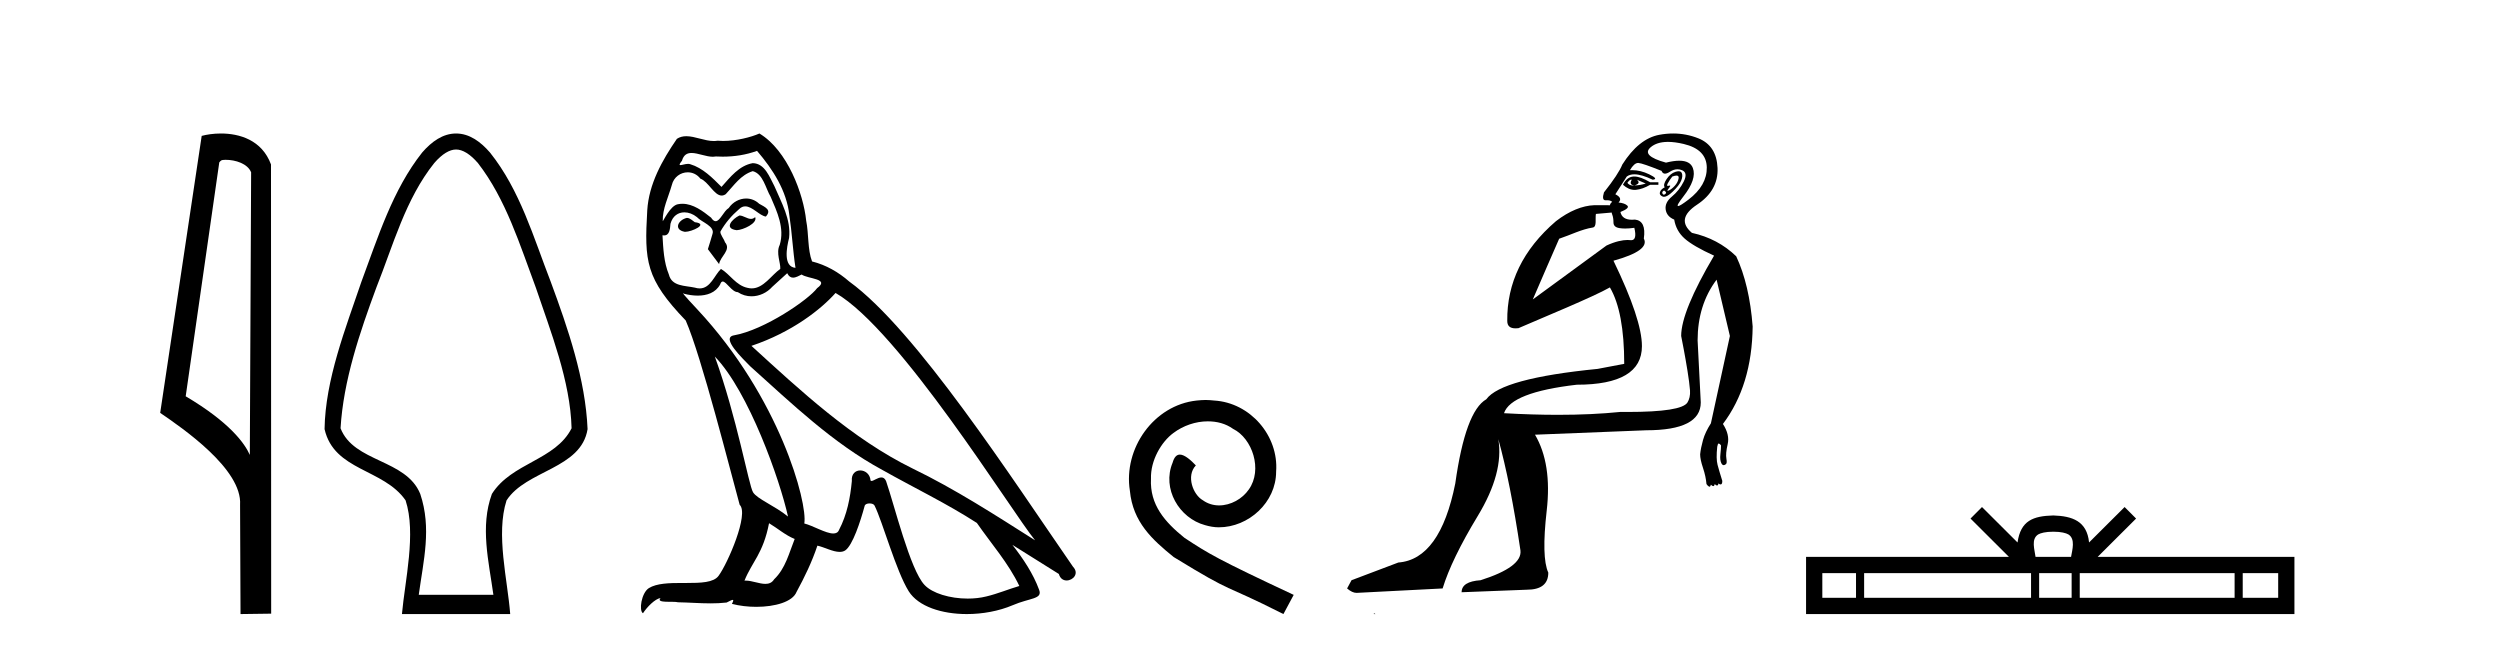
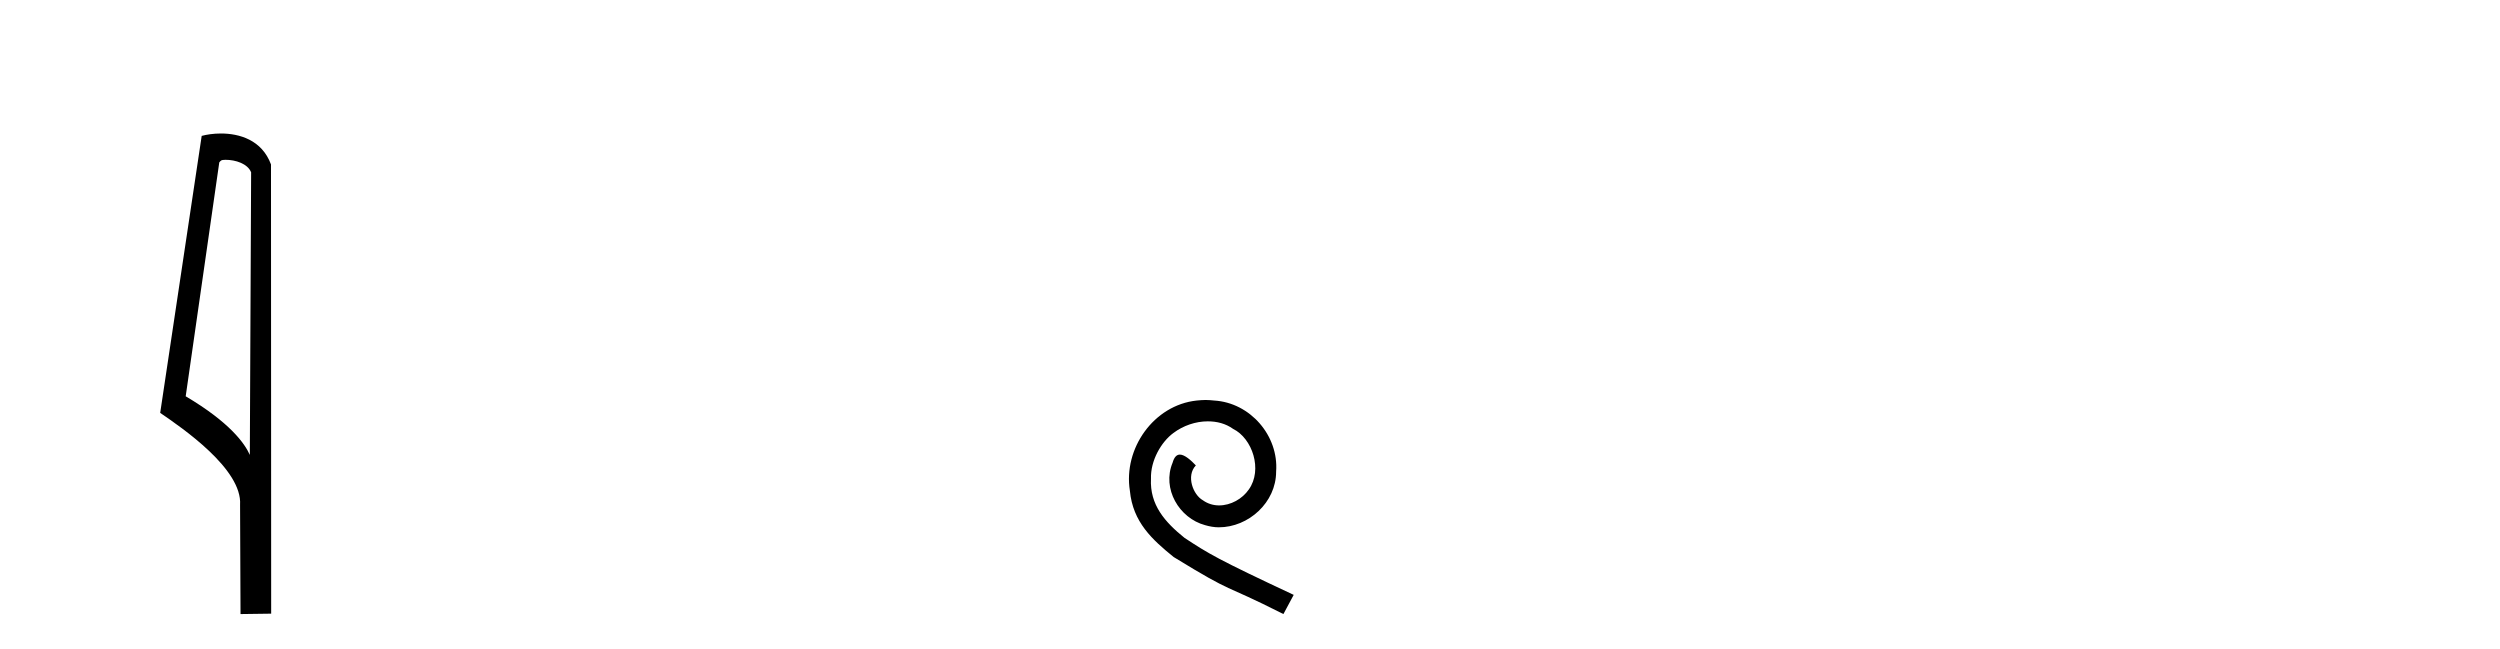
<svg xmlns="http://www.w3.org/2000/svg" width="158.0" height="41.0">
  <path d="M 14.259 10.1 C 14.884 10.1 15.648 10.34 15.871 10.89 L 15.789 28.751 L 15.789 28.751 C 15.473 28.034 14.531 26.699 11.736 25.046 L 13.858 10.263 C 13.958 10.157 13.955 10.1 14.259 10.1 ZM 15.789 28.751 L 15.789 28.751 C 15.789 28.751 15.789 28.751 15.789 28.751 L 15.789 28.751 L 15.789 28.751 ZM 13.962 8.437 C 13.484 8.437 13.053 8.505 12.747 8.588 L 10.124 26.094 C 11.512 27.044 15.325 29.648 15.173 31.91 L 15.201 38.809 L 17.138 38.783 L 17.127 10.393 C 16.551 8.837 15.12 8.437 13.962 8.437 Z" style="fill:#000000;stroke:none" />
-   <path d="M 28.824 9.449 C 29.23 9.449 29.699 9.724 30.2 10.3 C 31.975 12.581 32.862 15.496 33.863 18.175 C 34.806 20.968 36.05 24.09 36.124 27.067 C 35.103 29.096 32.335 29.238 31.088 31.216 C 30.331 33.284 30.891 35.481 31.182 37.591 L 26.466 37.591 C 26.766 35.395 27.289 33.396 26.56 31.216 C 25.663 29.006 22.361 29.234 21.523 27.067 C 21.699 24.058 22.744 20.988 23.785 18.175 C 24.849 15.499 25.622 12.587 27.448 10.3 C 27.948 9.724 28.418 9.449 28.824 9.449 ZM 28.824 8.437 C 28.824 8.437 28.824 8.437 28.824 8.437 C 27.99 8.437 27.283 8.946 26.684 9.635 C 24.811 11.998 23.881 15.019 22.839 17.812 C 21.844 20.745 20.559 23.991 20.512 27.121 C 21.113 29.768 24.244 29.614 25.633 31.624 C 26.316 33.706 25.592 36.688 25.403 38.809 L 32.245 38.809 C 32.081 36.648 31.325 33.762 32.014 31.624 C 33.259 29.701 36.73 29.644 37.135 27.121 C 37.004 23.98 35.893 20.746 34.808 17.812 C 33.721 15.014 32.869 12.013 30.963 9.635 C 30.364 8.946 29.658 8.437 28.824 8.437 Z" style="fill:#000000;stroke:none" />
-   <path d="M 46.73 13.619 C 46.274 13.839 45.717 14.447 46.561 14.548 C 46.966 14.531 47.895 14.109 47.726 13.721 L 47.726 13.721 C 47.638 13.804 47.55 13.834 47.46 13.834 C 47.221 13.834 46.975 13.619 46.73 13.619 ZM 43.404 13.771 C 42.847 13.906 42.56 14.514 43.269 14.649 C 43.281 14.65 43.293 14.651 43.306 14.651 C 43.714 14.651 44.827 14.156 43.911 14.042 C 43.759 13.94 43.607 13.771 43.404 13.771 ZM 47.844 9.534 C 48.84 10.699 49.718 12.049 49.887 13.603 C 50.056 14.717 50.106 15.831 50.275 16.928 C 49.482 16.861 49.718 15.628 49.87 15.038 C 50.005 13.873 49.38 12.792 48.941 11.762 C 48.638 11.205 48.351 10.328 47.574 10.311 C 46.713 10.463 46.156 11.189 45.599 11.813 C 45.025 11.239 44.417 10.615 43.624 10.378 C 43.582 10.363 43.536 10.357 43.487 10.357 C 43.309 10.357 43.101 10.435 43.005 10.435 C 42.922 10.435 42.923 10.377 43.1 10.159 C 43.208 9.78 43.43 9.668 43.706 9.668 C 44.107 9.668 44.621 9.907 45.055 9.907 C 45.12 9.907 45.183 9.901 45.244 9.889 C 45.387 9.897 45.53 9.901 45.673 9.901 C 46.411 9.901 47.151 9.789 47.844 9.534 ZM 47.574 10.817 C 48.232 10.986 48.384 11.898 48.705 12.438 C 49.11 13.383 49.6 14.413 49.279 15.476 C 49.026 15.983 49.347 16.624 49.313 16.996 C 48.75 17.391 48.255 18.226 47.508 18.226 C 47.426 18.226 47.341 18.216 47.253 18.194 C 46.51 18.042 46.139 17.333 45.565 16.996 C 45.149 17.397 44.904 18.228 44.219 18.228 C 44.125 18.228 44.023 18.212 43.911 18.178 C 43.286 18.042 42.459 18.11 42.273 17.35 C 41.952 16.574 41.919 15.713 41.868 14.869 L 41.868 14.869 C 41.905 14.876 41.939 14.879 41.971 14.879 C 42.313 14.879 42.344 14.483 42.374 14.143 C 42.506 13.649 42.86 13.42 43.253 13.42 C 43.518 13.42 43.801 13.524 44.046 13.721 C 44.333 14.042 45.211 14.295 45.025 14.801 C 44.94 15.105 44.839 15.426 44.738 15.747 L 45.447 16.692 C 45.514 16.202 46.24 15.797 45.818 15.308 C 45.751 15.088 45.498 14.801 45.531 14.632 C 45.835 14.092 46.24 13.619 46.713 13.214 C 46.841 13.09 46.97 13.042 47.1 13.042 C 47.553 13.042 48.008 13.635 48.401 13.687 C 48.789 13.265 48.367 13.096 47.979 12.877 C 47.739 12.65 47.448 12.546 47.158 12.546 C 46.735 12.546 46.315 12.766 46.055 13.147 C 45.734 13.339 45.511 13.98 45.229 13.98 C 45.14 13.98 45.046 13.917 44.94 13.755 C 44.425 13.342 43.807 12.879 43.132 12.879 C 43.032 12.879 42.932 12.889 42.83 12.91 C 42.353 13.009 41.923 13.976 41.887 13.976 C 41.886 13.976 41.885 13.975 41.885 13.974 C 41.868 13.181 42.239 12.472 42.459 11.695 C 42.581 11.185 43.019 10.89 43.465 10.89 C 43.756 10.89 44.052 11.016 44.265 11.29 C 44.768 11.476 45.136 12.359 45.609 12.359 C 45.692 12.359 45.778 12.332 45.869 12.269 C 46.392 11.712 46.814 11.053 47.574 10.817 ZM 45.177 22.533 C 47.321 24.744 49.296 30.349 49.802 32.645 C 48.975 31.97 47.844 31.531 47.591 31.109 C 47.321 30.67 46.578 26.399 45.177 22.533 ZM 52.807 18.515 C 56.859 20.845 63.915 32.307 65.418 34.148 C 62.886 32.544 60.387 30.923 57.669 29.606 C 53.854 27.733 50.596 24.694 47.49 21.858 C 50.056 20.997 51.896 19.545 52.807 18.515 ZM 48.604 33.067 C 49.144 33.388 49.634 33.827 50.224 34.063 C 49.87 34.941 49.65 35.92 48.925 36.612 C 48.788 36.832 48.594 36.901 48.371 36.901 C 47.987 36.901 47.521 36.694 47.131 36.694 C 47.104 36.694 47.077 36.695 47.051 36.697 C 47.523 35.515 48.232 34.992 48.604 33.067 ZM 49.752 17.266 C 49.854 17.478 49.984 17.547 50.123 17.547 C 50.305 17.547 50.5 17.427 50.663 17.35 C 51.068 17.637 52.47 17.604 51.642 18.211 C 51.119 18.92 48.322 20.854 46.38 21.195 C 45.541 21.342 46.949 22.668 47.405 23.141 C 50.039 25.504 52.622 28.003 55.778 29.708 C 57.754 30.822 59.83 31.818 61.738 33.05 C 62.649 34.367 63.73 35.582 64.422 37.034 C 63.73 37.237 63.054 37.524 62.345 37.693 C 61.971 37.787 61.566 37.831 61.16 37.831 C 60.045 37.831 58.924 37.499 58.429 36.967 C 57.517 36.005 56.521 31.902 55.998 30.4 C 55.923 30.231 55.818 30.174 55.703 30.174 C 55.475 30.174 55.211 30.397 55.08 30.397 C 55.054 30.397 55.033 30.388 55.019 30.366 C 54.985 29.95 54.665 29.731 54.367 29.731 C 54.071 29.731 53.795 29.946 53.837 30.4 C 53.736 31.463 53.533 32.527 53.027 33.489 C 52.965 33.653 52.835 33.716 52.664 33.716 C 52.185 33.716 51.38 33.221 50.832 33.084 C 51.052 31.784 49.279 25.133 44.079 19.562 C 43.898 19.365 43.105 18.53 43.175 18.53 C 43.183 18.53 43.202 18.541 43.235 18.566 C 43.501 18.635 43.801 18.683 44.098 18.683 C 44.667 18.683 45.226 18.508 45.514 17.975 C 45.558 17.843 45.613 17.792 45.677 17.792 C 45.909 17.792 46.258 18.464 46.629 18.464 C 46.897 18.643 47.197 18.726 47.496 18.726 C 47.985 18.726 48.471 18.504 48.806 18.127 C 49.127 17.84 49.431 17.553 49.752 17.266 ZM 47.996 8.437 C 47.466 8.673 46.536 8.908 45.702 8.908 C 45.581 8.908 45.461 8.903 45.346 8.893 C 45.266 8.907 45.186 8.913 45.105 8.913 C 44.537 8.913 43.925 8.608 43.375 8.608 C 43.166 8.608 42.965 8.652 42.78 8.774 C 41.851 10.125 41.007 11.627 40.906 13.299 C 40.72 16.506 40.804 17.62 43.337 20.254 C 44.333 22.516 46.19 29.893 46.747 31.902 C 47.355 32.476 45.987 35.616 45.413 36.393 C 45.101 36.823 44.278 36.844 43.394 36.844 C 43.298 36.844 43.201 36.844 43.104 36.844 C 42.309 36.844 41.504 36.861 41.007 37.169 C 40.534 37.473 40.366 38.604 40.636 38.756 C 40.889 38.368 41.395 37.845 41.75 37.794 L 41.75 37.794 C 41.412 38.148 42.594 37.98 42.847 38.064 C 43.53 38.075 44.221 38.133 44.914 38.133 C 45.249 38.133 45.584 38.119 45.92 38.081 C 46.072 38.014 46.234 37.911 46.305 37.911 C 46.361 37.911 46.361 37.973 46.257 38.165 C 46.735 38.29 47.272 38.352 47.797 38.352 C 48.978 38.352 50.097 38.037 50.343 37.406 C 50.849 36.477 51.322 35.498 51.659 34.485 C 52.09 34.577 52.632 34.88 53.067 34.88 C 53.194 34.88 53.312 34.854 53.415 34.789 C 53.888 34.468 54.377 32.966 54.647 31.97 C 54.673 31.866 54.814 31.816 54.956 31.816 C 55.092 31.816 55.231 31.862 55.272 31.953 C 55.778 32.966 56.623 36.072 57.433 37.372 C 58.044 38.335 59.526 38.809 61.103 38.809 C 62.096 38.809 63.126 38.622 64 38.25 C 65.097 37.777 65.907 37.878 65.671 37.271 C 65.3 36.258 64.658 35.295 63.983 34.435 L 63.983 34.435 C 64.962 35.042 65.941 35.667 66.92 36.275 C 67.001 36.569 67.204 36.686 67.411 36.686 C 67.811 36.686 68.226 36.252 67.815 35.819 C 63.983 30.282 57.889 20.845 53.668 17.789 C 52.993 17.198 52.2 16.743 51.322 16.523 C 51.035 15.78 51.119 14.784 50.95 13.94 C 50.781 12.269 49.769 9.5 47.996 8.437 Z" style="fill:#000000;stroke:none" />
  <path d="M 76.192 25.279 C 76.005 25.279 75.817 25.297 75.629 25.314 C 72.912 25.604 70.982 28.354 71.409 31.019 C 71.597 33.001 72.827 34.111 74.177 35.205 C 78.191 37.665 77.064 36.759 81.112 38.809 L 81.762 37.596 C 76.944 35.341 76.363 34.983 74.86 33.992 C 73.63 33.001 72.656 31.908 72.742 30.251 C 72.707 29.106 73.391 27.927 74.16 27.364 C 74.775 26.902 75.56 26.629 76.329 26.629 C 76.91 26.629 77.457 26.766 77.935 27.107 C 79.148 27.705 79.814 29.687 78.926 30.934 C 78.516 31.532 77.781 31.942 77.047 31.942 C 76.688 31.942 76.329 31.839 76.022 31.617 C 75.407 31.276 74.945 30.08 75.577 29.414 C 75.287 29.106 74.877 28.73 74.57 28.73 C 74.365 28.73 74.211 28.884 74.108 29.243 C 73.425 30.883 74.518 32.745 76.158 33.189 C 76.449 33.274 76.739 33.326 77.03 33.326 C 78.909 33.326 80.651 31.754 80.651 29.807 C 80.822 27.534 79.011 25.45 76.739 25.314 C 76.568 25.297 76.38 25.279 76.192 25.279 Z" style="fill:#000000;stroke:none" />
-   <path d="M 103.095 11.353 C 103.097 11.353 103.098 11.353 103.1 11.353 C 103.11 11.353 103.121 11.355 103.131 11.358 C 102.997 11.572 103.05 11.692 103.29 11.718 C 103.584 11.638 103.637 11.518 103.45 11.358 L 103.45 11.358 C 103.637 11.438 103.824 11.518 104.01 11.598 C 103.771 11.678 103.53 11.718 103.29 11.718 C 103.259 11.723 103.229 11.725 103.2 11.725 C 103.056 11.725 102.939 11.67 102.85 11.558 C 102.942 11.421 103.024 11.353 103.095 11.353 ZM 103.285 11.155 C 103.26 11.155 103.235 11.156 103.21 11.158 C 102.944 11.185 102.731 11.358 102.571 11.678 C 102.811 11.894 103.056 12.002 103.307 12.002 C 103.335 12.002 103.362 12.001 103.39 11.998 C 103.67 11.971 103.97 11.865 104.29 11.678 L 104.81 11.678 L 104.81 11.518 L 104.29 11.518 C 103.879 11.277 103.545 11.155 103.288 11.155 C 103.287 11.155 103.286 11.155 103.285 11.155 ZM 105.955 11.097 C 106.061 11.097 106.106 11.151 106.09 11.258 C 106.063 11.432 105.983 11.591 105.85 11.738 C 105.717 11.885 105.59 11.985 105.47 12.038 C 105.438 12.052 105.414 12.059 105.399 12.059 C 105.358 12.059 105.382 12.005 105.47 11.898 C 105.564 11.783 105.584 11.725 105.53 11.725 C 105.516 11.725 105.495 11.729 105.47 11.738 C 105.444 11.747 105.423 11.751 105.406 11.751 C 105.346 11.751 105.347 11.693 105.41 11.578 C 105.49 11.431 105.583 11.291 105.689 11.158 C 105.799 11.118 105.887 11.098 105.952 11.097 C 105.953 11.097 105.954 11.097 105.955 11.097 ZM 105.17 12.038 C 105.303 12.118 105.33 12.191 105.25 12.258 C 105.214 12.288 105.181 12.303 105.153 12.303 C 105.12 12.303 105.092 12.281 105.07 12.238 C 105.03 12.158 105.063 12.091 105.17 12.038 ZM 106.088 10.823 C 106.032 10.823 105.966 10.835 105.89 10.859 C 105.676 10.925 105.49 11.078 105.33 11.318 C 105.17 11.558 105.13 11.731 105.21 11.838 C 105.05 11.918 104.95 12.018 104.91 12.138 C 104.87 12.258 104.923 12.351 105.07 12.418 C 105.099 12.431 105.131 12.438 105.166 12.438 C 105.305 12.438 105.486 12.331 105.71 12.118 C 105.99 11.852 106.17 11.618 106.25 11.418 C 106.33 11.218 106.343 11.058 106.289 10.938 C 106.256 10.863 106.192 10.825 106.096 10.823 C 106.093 10.823 106.09 10.823 106.088 10.823 ZM 105.416 8.967 C 105.707 8.967 106.039 9.011 106.41 9.099 C 107.369 9.326 107.855 9.819 107.869 10.578 C 107.882 11.338 107.496 12.018 106.709 12.618 C 106.355 12.888 106.139 13.023 106.061 13.023 C 105.965 13.023 106.074 12.821 106.389 12.418 C 106.963 11.685 107.163 11.085 106.989 10.619 C 106.875 10.311 106.589 10.157 106.131 10.157 C 105.896 10.157 105.616 10.197 105.29 10.279 C 104.223 9.985 103.904 9.659 104.33 9.299 C 104.584 9.086 104.93 8.975 105.372 8.968 C 105.386 8.968 105.401 8.967 105.416 8.967 ZM 101.86 13.433 C 101.863 13.471 101.873 13.512 101.891 13.558 C 101.944 13.691 101.971 13.858 101.971 14.058 C 101.971 14.258 102.097 14.377 102.351 14.417 C 102.46 14.434 102.58 14.443 102.711 14.443 C 102.885 14.443 103.078 14.428 103.29 14.398 L 103.29 14.398 C 103.415 14.92 103.348 15.181 103.089 15.181 C 103.07 15.181 103.051 15.18 103.03 15.177 C 102.979 15.17 102.922 15.167 102.859 15.167 C 102.545 15.167 102.09 15.258 101.531 15.517 L 96.874 18.924 C 97.519 17.419 98.082 16.136 98.539 15.088 C 99.265 14.846 99.96 14.487 100.659 14.381 C 100.938 14.339 100.806 13.834 100.861 13.52 C 100.932 13.519 101.492 13.464 101.86 13.433 ZM 103.53 10.298 C 103.531 10.298 103.533 10.298 103.534 10.298 C 103.54 10.298 103.545 10.298 103.55 10.299 C 103.724 10.312 104.21 10.479 105.01 10.799 C 105.054 10.916 105.127 10.975 105.227 10.975 C 105.309 10.975 105.41 10.936 105.53 10.859 C 105.695 10.751 105.857 10.698 106.017 10.698 C 106.116 10.698 106.213 10.718 106.309 10.758 C 106.563 10.865 106.596 11.105 106.41 11.479 C 106.223 11.852 105.976 12.165 105.67 12.418 C 105.363 12.671 105.23 12.944 105.27 13.237 C 105.31 13.531 105.49 13.744 105.81 13.878 C 105.89 14.357 106.109 14.757 106.469 15.077 C 106.829 15.397 107.449 15.757 108.329 16.157 C 106.943 18.503 106.25 20.195 106.25 21.235 C 106.25 21.235 106.322 21.594 106.416 22.096 C 106.563 22.887 106.762 24.031 106.809 24.674 C 106.833 24.993 106.761 25.25 106.649 25.434 C 106.403 25.838 105.135 26.036 102.856 26.036 C 102.712 26.036 102.563 26.035 102.411 26.034 C 101.208 26.156 99.891 26.217 98.461 26.217 C 97.389 26.217 96.253 26.182 95.053 26.114 C 95.347 25.234 96.879 24.634 99.652 24.314 C 102.398 24.314 103.77 23.501 103.77 21.875 C 103.77 20.755 103.171 18.956 101.971 16.477 C 103.517 16.05 104.157 15.584 103.89 15.077 C 103.997 14.331 103.81 13.931 103.331 13.878 C 103.264 13.884 103.201 13.888 103.141 13.888 C 102.724 13.888 102.481 13.724 102.411 13.398 C 102.811 13.238 102.957 13.104 102.85 12.998 C 102.744 12.891 102.557 12.825 102.291 12.798 C 102.477 12.611 102.411 12.438 102.091 12.278 L 102.811 11.158 C 102.936 11.064 103.096 11.017 103.29 11.017 C 103.593 11.017 103.979 11.131 104.45 11.358 C 104.717 11.332 104.643 11.218 104.23 11.018 C 103.866 10.842 103.506 10.754 103.152 10.754 C 103.104 10.754 103.057 10.755 103.01 10.758 C 103.189 10.451 103.363 10.298 103.53 10.298 ZM 105.745 8.437 C 105.458 8.437 105.167 8.464 104.87 8.519 C 104.003 8.679 103.224 9.305 102.531 10.398 C 102.371 10.798 101.984 11.385 101.371 12.158 C 101.268 12.492 101.302 12.658 101.471 12.658 C 101.478 12.658 101.484 12.658 101.491 12.658 C 101.518 12.656 101.543 12.655 101.568 12.655 C 101.715 12.655 101.822 12.689 101.891 12.758 C 101.802 12.824 101.755 12.896 101.749 12.971 L 100.76 12.968 C 100.008 12.995 99.171 13.333 98.337 13.978 C 96.241 15.778 95.232 17.894 95.259 20.286 C 95.259 20.609 95.442 20.752 95.784 20.752 C 95.84 20.752 95.9 20.748 95.965 20.741 C 97.51 20.068 100.672 18.777 101.746 18.164 C 102.349 19.195 102.651 20.806 102.651 22.995 L 100.971 23.314 C 96.919 23.714 94.573 24.354 93.934 25.234 C 93.054 25.74 92.4 27.513 91.974 30.552 C 91.334 33.751 90.135 35.417 88.375 35.551 L 85.416 36.67 L 85.136 37.19 C 85.35 37.376 85.55 37.47 85.736 37.47 L 91.174 37.19 C 91.548 35.964 92.287 34.438 93.393 32.611 C 94.5 30.785 94.933 29.166 94.693 27.753 L 94.693 27.753 C 95.2 29.566 95.666 31.912 96.093 34.791 C 96.173 35.484 95.333 36.111 93.573 36.67 C 92.774 36.724 92.374 36.977 92.374 37.43 L 96.492 37.27 C 97.399 37.27 97.852 36.91 97.852 36.19 C 97.559 35.55 97.526 34.244 97.752 32.272 C 97.979 30.299 97.732 28.699 97.012 27.473 L 104.05 27.193 C 106.343 27.193 107.489 26.607 107.489 25.434 L 107.289 21.515 C 107.289 20.022 107.689 18.742 108.489 17.676 L 109.329 21.235 L 108.129 26.753 C 107.889 27.127 107.722 27.48 107.629 27.813 C 107.536 28.146 107.476 28.446 107.449 28.713 C 107.449 28.926 107.509 29.212 107.629 29.572 C 107.749 29.932 107.823 30.272 107.849 30.592 C 107.903 30.672 107.956 30.725 108.009 30.752 C 108.02 30.757 108.03 30.76 108.04 30.76 C 108.078 30.76 108.107 30.718 108.129 30.632 C 108.189 30.693 108.239 30.723 108.277 30.723 C 108.324 30.723 108.354 30.679 108.369 30.592 C 108.429 30.653 108.479 30.683 108.518 30.683 C 108.564 30.683 108.594 30.64 108.609 30.552 C 108.652 30.595 108.694 30.616 108.737 30.616 C 108.747 30.616 108.758 30.615 108.769 30.612 C 108.822 30.599 108.849 30.526 108.849 30.392 C 108.716 29.966 108.615 29.626 108.549 29.373 C 108.482 29.119 108.476 28.739 108.529 28.233 C 108.556 28.099 108.582 28.033 108.609 28.033 C 108.662 28.033 108.716 28.073 108.769 28.153 C 108.769 28.286 108.755 28.473 108.729 28.713 C 108.702 28.953 108.722 29.139 108.788 29.273 C 108.83 29.356 108.88 29.398 108.937 29.398 C 108.971 29.398 109.008 29.383 109.048 29.353 C 109.128 29.326 109.149 29.206 109.109 28.993 C 109.069 28.779 109.095 28.473 109.189 28.073 C 109.282 27.673 109.182 27.247 108.889 26.794 C 110.115 25.167 110.742 23.114 110.768 20.635 C 110.635 18.876 110.288 17.396 109.728 16.197 C 108.955 15.45 108.022 14.957 106.929 14.717 C 106.236 14.131 106.343 13.538 107.249 12.938 C 108.156 12.338 108.589 11.565 108.549 10.619 C 108.509 9.672 108.102 9.046 107.329 8.739 C 106.822 8.538 106.294 8.437 105.747 8.437 C 105.746 8.437 105.745 8.437 105.745 8.437 ZM 86.83 38.759 C 86.828 38.775 86.831 38.793 86.83 38.809 C 86.84 38.809 86.848 38.809 86.856 38.809 C 86.875 38.809 86.888 38.809 86.908 38.809 C 86.914 38.809 86.922 38.809 86.931 38.809 C 86.903 38.787 86.858 38.78 86.83 38.759 Z" style="fill:#000000;stroke:none" />
-   <path d="M 129.769 33.604 C 130.269 33.604 130.57 33.689 130.726 33.778 C 131.181 34.068 130.964 34.761 130.891 35.195 L 128.646 35.195 C 128.593 34.752 128.348 34.076 128.811 33.778 C 128.967 33.689 129.268 33.604 129.769 33.604 ZM 117.3 36.222 L 117.3 37.782 L 115.171 37.782 L 115.171 36.222 ZM 128.362 36.222 L 128.362 37.782 L 117.813 37.782 L 117.813 36.222 ZM 130.927 36.222 L 130.927 37.782 L 128.874 37.782 L 128.874 36.222 ZM 141.227 36.222 L 141.227 37.782 L 131.44 37.782 L 131.44 36.222 ZM 143.981 36.222 L 143.981 37.782 L 141.74 37.782 L 141.74 36.222 ZM 125.262 32.045 L 124.537 32.773 L 126.965 35.195 L 114.143 35.195 L 114.143 38.809 L 145.008 38.809 L 145.008 35.195 L 132.572 35.195 L 135.001 32.773 L 134.275 32.045 L 132.029 34.284 C 131.895 32.927 130.965 32.615 129.769 32.577 C 128.491 32.611 127.707 32.9 127.508 34.284 L 125.262 32.045 Z" style="fill:#000000;stroke:none" />
</svg>